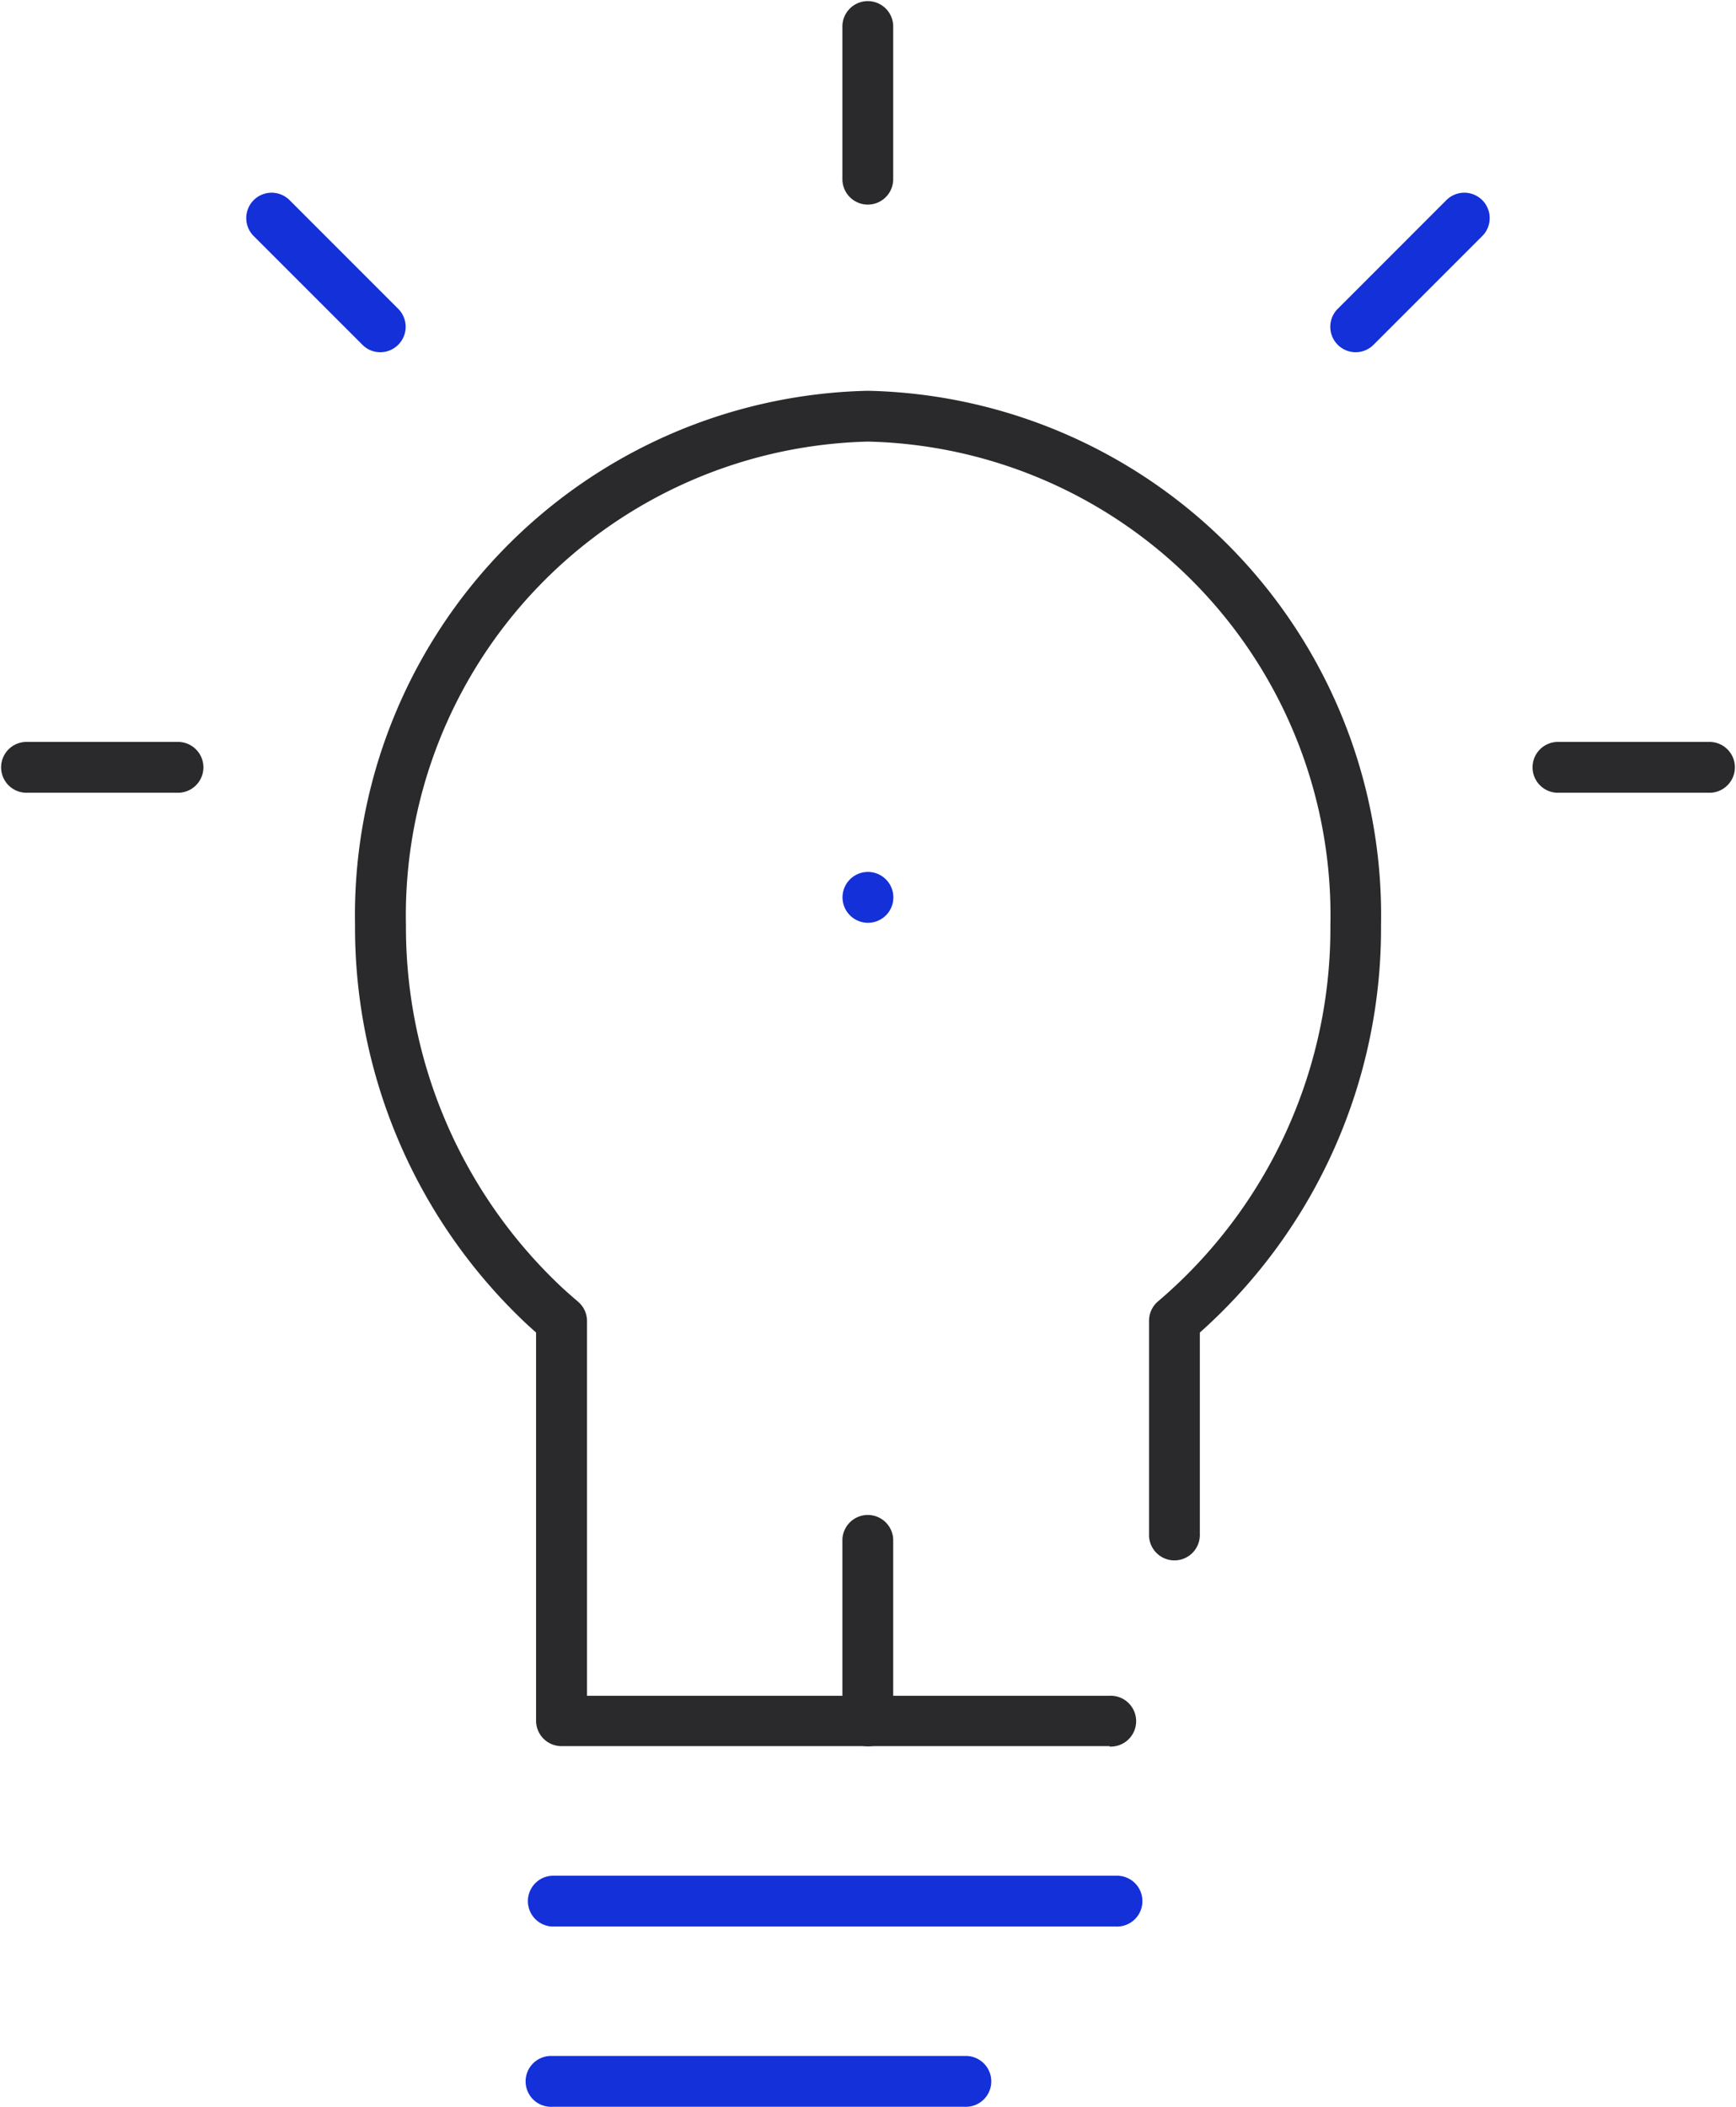
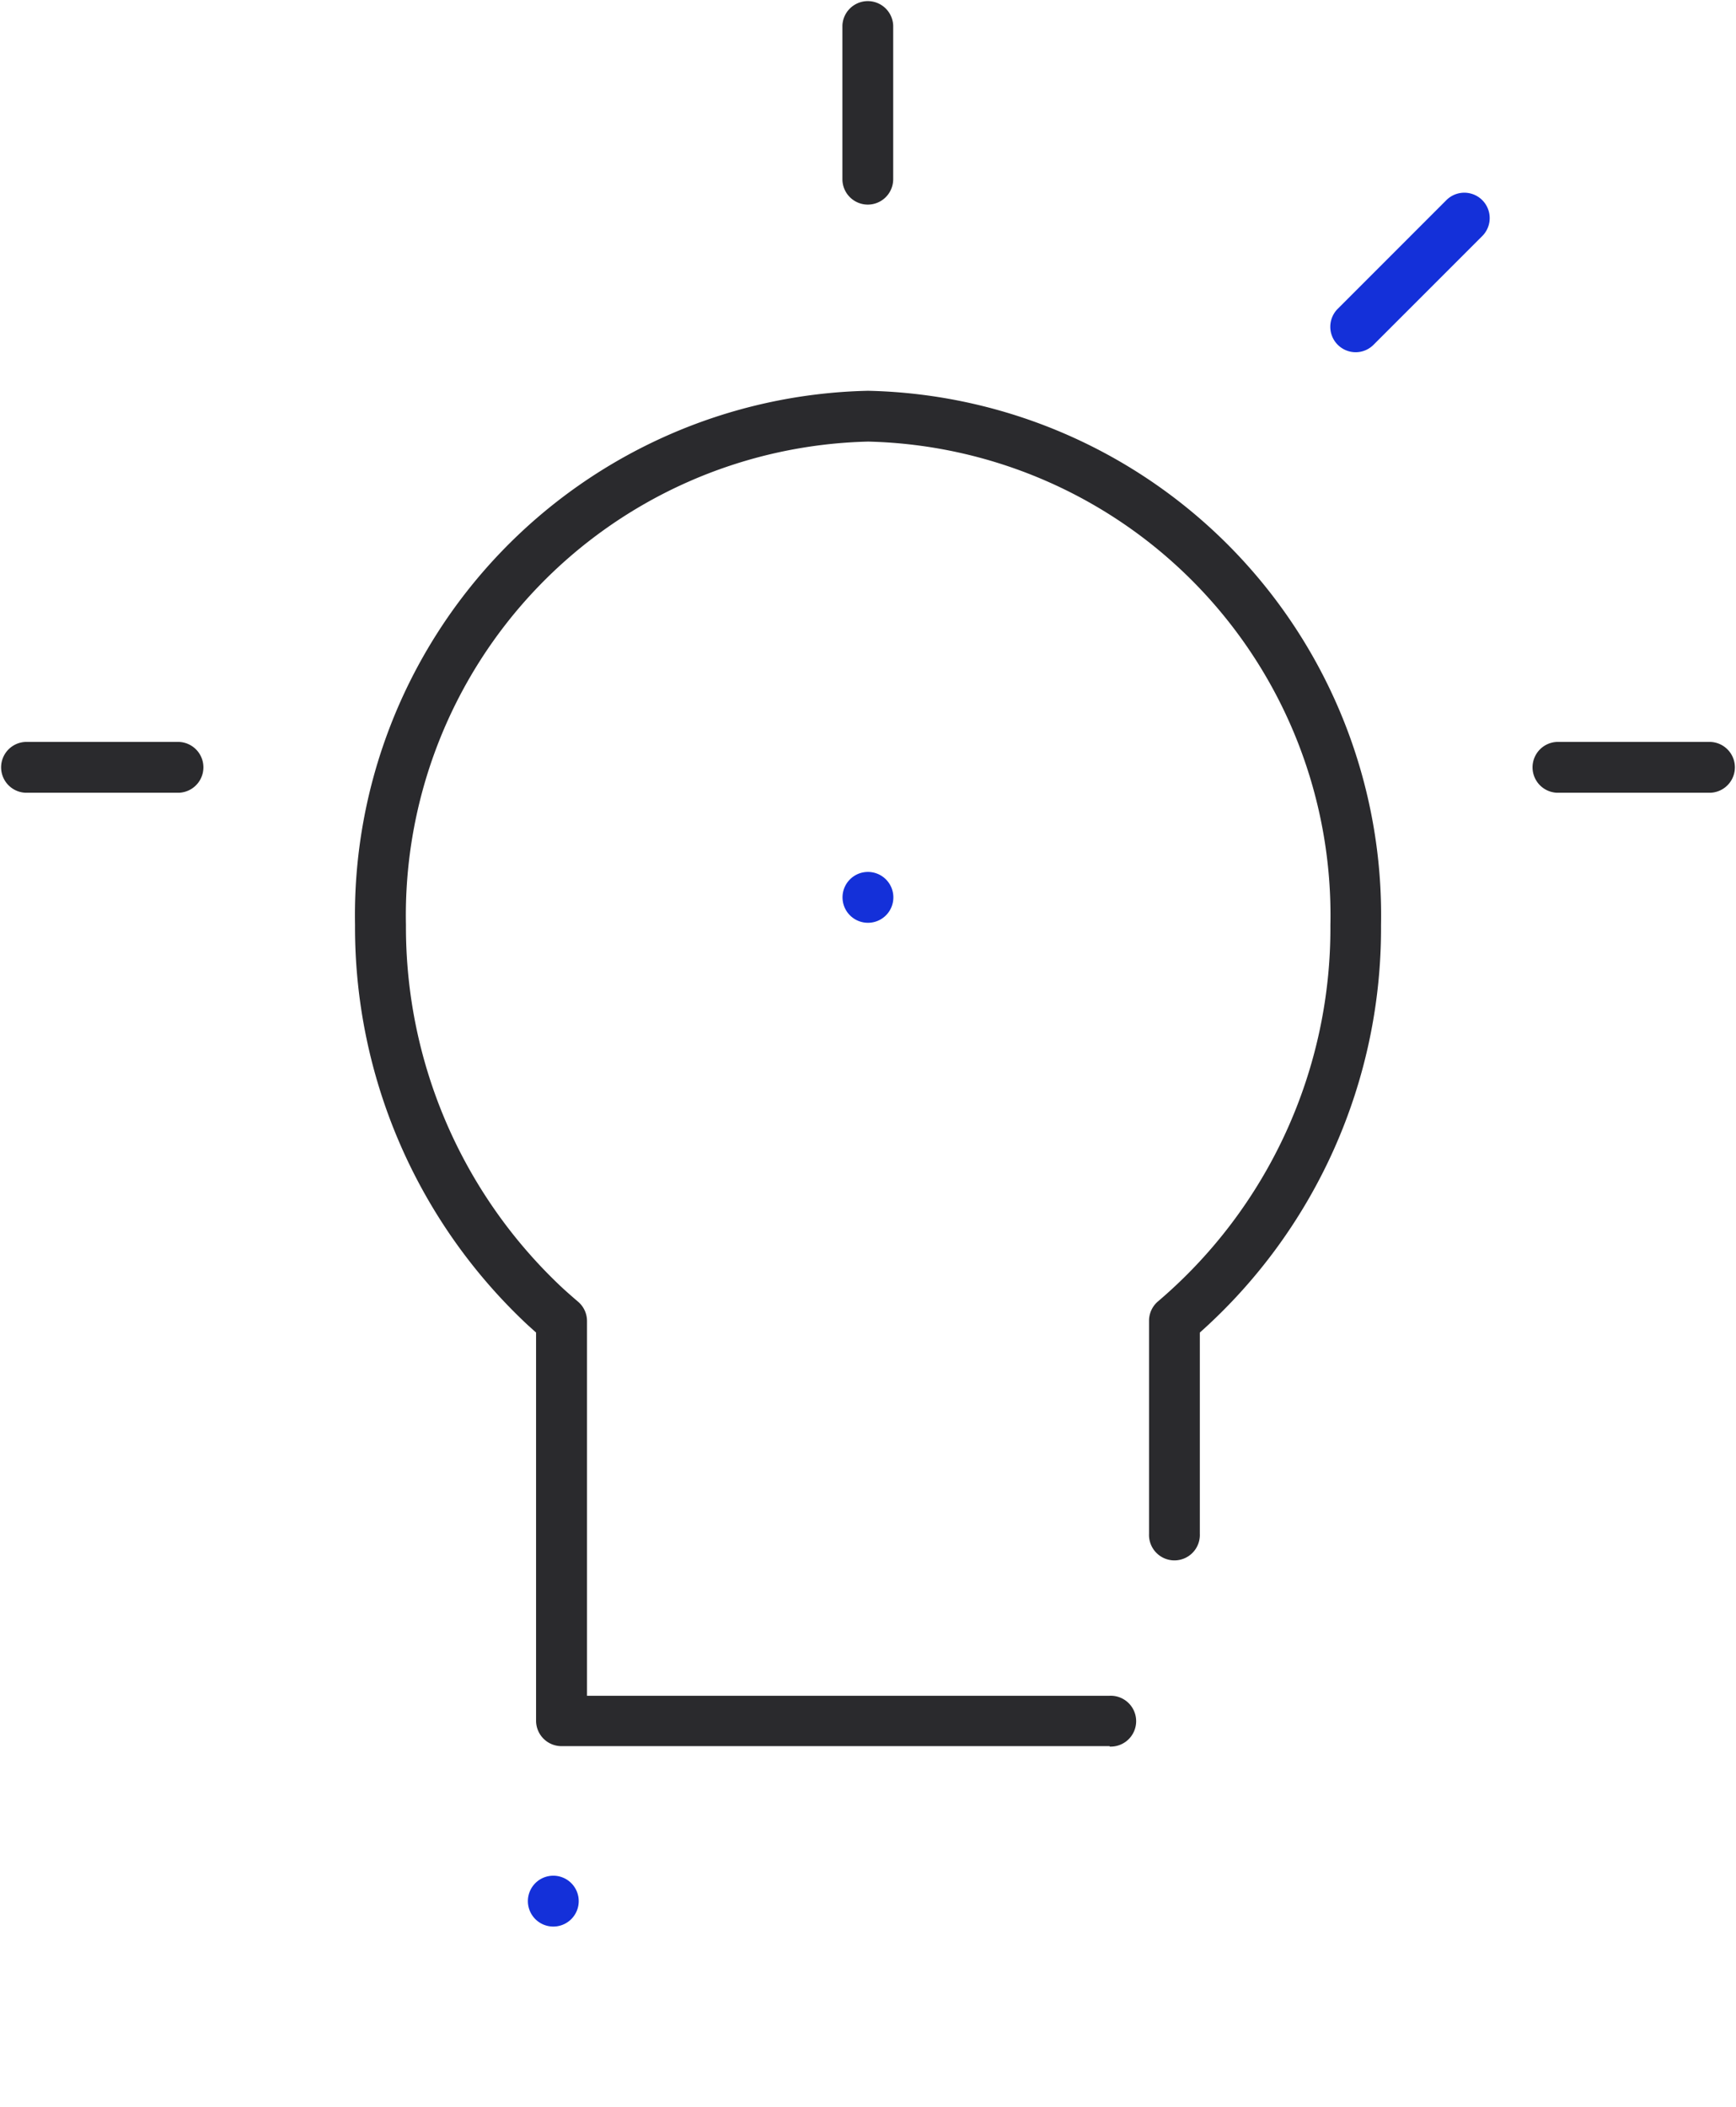
<svg xmlns="http://www.w3.org/2000/svg" width="35.447" height="43" viewBox="0 0 35.447 43">
  <defs>
    <clipPath id="clip-path">
      <rect id="Rectangle_1723" data-name="Rectangle 1723" width="35.447" height="43" fill="none" />
    </clipPath>
  </defs>
  <g id="Group_8285" data-name="Group 8285" transform="translate(0 0)">
    <g id="Group_8284" data-name="Group 8284" transform="translate(0 0)" clip-path="url(#clip-path)">
      <path id="Path_14693" data-name="Path 14693" d="M25.892,39.2H14.7a.519.519,0,0,1-.519-.519V30.758c-.053-.046-.111-.1-.173-.155a11.109,11.109,0,0,1-3.524-8.161A10.71,10.71,0,0,1,20.959,11.537,10.709,10.709,0,0,1,31.434,22.443a11.046,11.046,0,0,1-3.7,8.316v4.108a.519.519,0,1,1-1.037,0V30.521a.518.518,0,0,1,.185-.4A10,10,0,0,0,30.4,22.443a9.671,9.671,0,0,0-9.438-9.869,9.672,9.672,0,0,0-9.438,9.869,10.085,10.085,0,0,0,3.19,7.4c.132.121.245.218.322.284a.518.518,0,0,1,.185.4v7.645H25.892a.519.519,0,1,1,0,1.037" transform="translate(-3.235 -3.561)" fill="#2a2a2d" />
-       <path id="Path_14694" data-name="Path 14694" d="M27.585,56.412H16.076a.519.519,0,0,1,0-1.037h11.51a.519.519,0,1,1,0,1.037" transform="translate(-4.801 -17.091)" fill="#1430d9" />
-       <path id="Path_14695" data-name="Path 14695" d="M24.5,61.733H16.075a.519.519,0,1,1,0-1.037H24.5a.519.519,0,1,1,0,1.037" transform="translate(-4.801 -18.733)" fill="#1430d9" />
-       <path id="Path_14696" data-name="Path 14696" d="M25.4,49.436a.519.519,0,0,1-.519-.519V45.211a.519.519,0,0,1,1.037,0v3.707a.519.519,0,0,1-.519.519" transform="translate(-7.68 -13.794)" fill="#2a2a2d" />
+       <path id="Path_14694" data-name="Path 14694" d="M27.585,56.412H16.076a.519.519,0,0,1,0-1.037a.519.519,0,1,1,0,1.037" transform="translate(-4.801 -17.091)" fill="#1430d9" />
      <path id="Path_14697" data-name="Path 14697" d="M25.4,4.176a.519.519,0,0,1-.519-.519V.519a.519.519,0,0,1,1.037,0V3.657a.519.519,0,0,1-.519.519" transform="translate(-7.68 0)" fill="#2a2a2d" />
      <path id="Path_14698" data-name="Path 14698" d="M48.888,22.94H45.749a.519.519,0,0,1,0-1.037h3.139a.519.519,0,0,1,0,1.037" transform="translate(-13.96 -6.76)" fill="#2a2a2d" />
      <path id="Path_14699" data-name="Path 14699" d="M3.657,22.94H.519a.519.519,0,0,1,0-1.037H3.657a.519.519,0,0,1,0,1.037" transform="translate(0 -6.76)" fill="#2a2a2d" />
      <path id="Path_14700" data-name="Path 14700" d="M39.806,8.945a.519.519,0,0,1-.366-.885l2.219-2.219a.518.518,0,0,1,.733.733L40.172,8.793a.514.514,0,0,1-.366.152" transform="translate(-12.126 -1.756)" fill="#1430d9" />
-       <path id="Path_14701" data-name="Path 14701" d="M10.011,8.945a.514.514,0,0,1-.366-.152L7.425,6.574a.518.518,0,0,1,.733-.733L10.377,8.06a.519.519,0,0,1-.366.885" transform="translate(-2.245 -1.756)" fill="#1430d9" />
      <path id="Path_14702" data-name="Path 14702" d="M25.422,26.779a.519.519,0,1,1,.5-.536.518.518,0,0,1-.5.536" transform="translate(-7.681 -7.945)" fill="#1430d9" />
    </g>
  </g>
</svg>